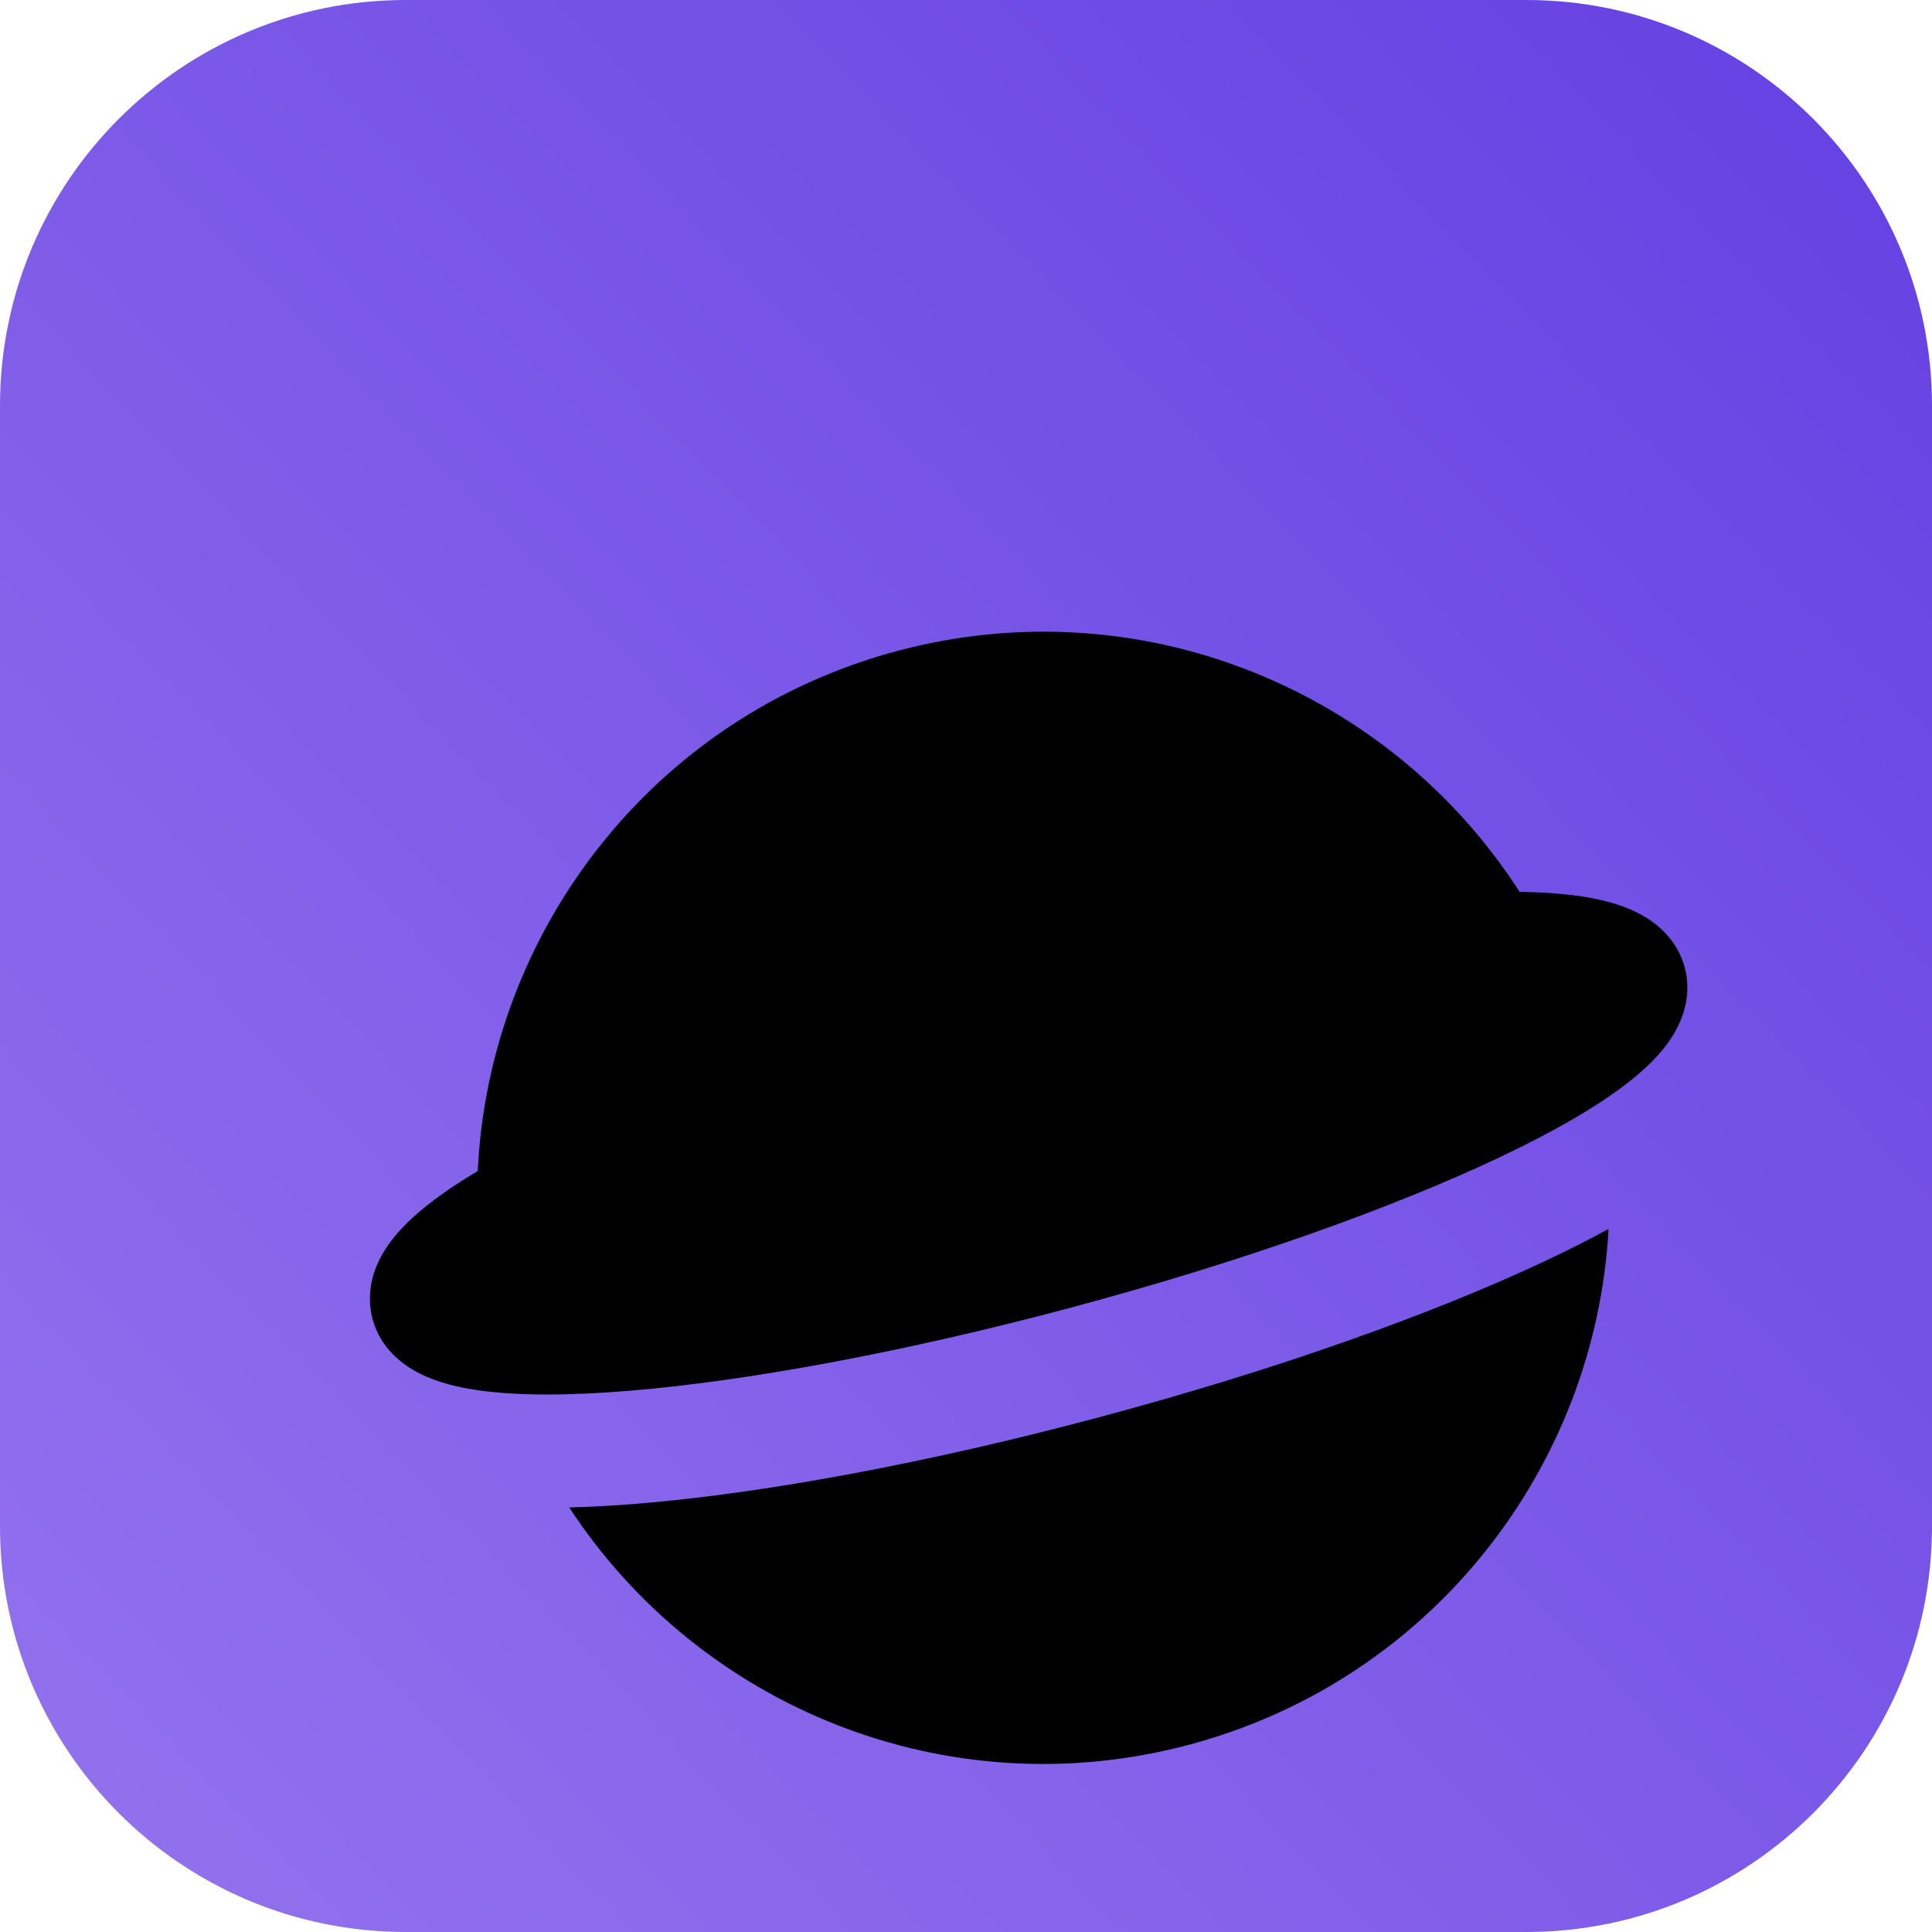
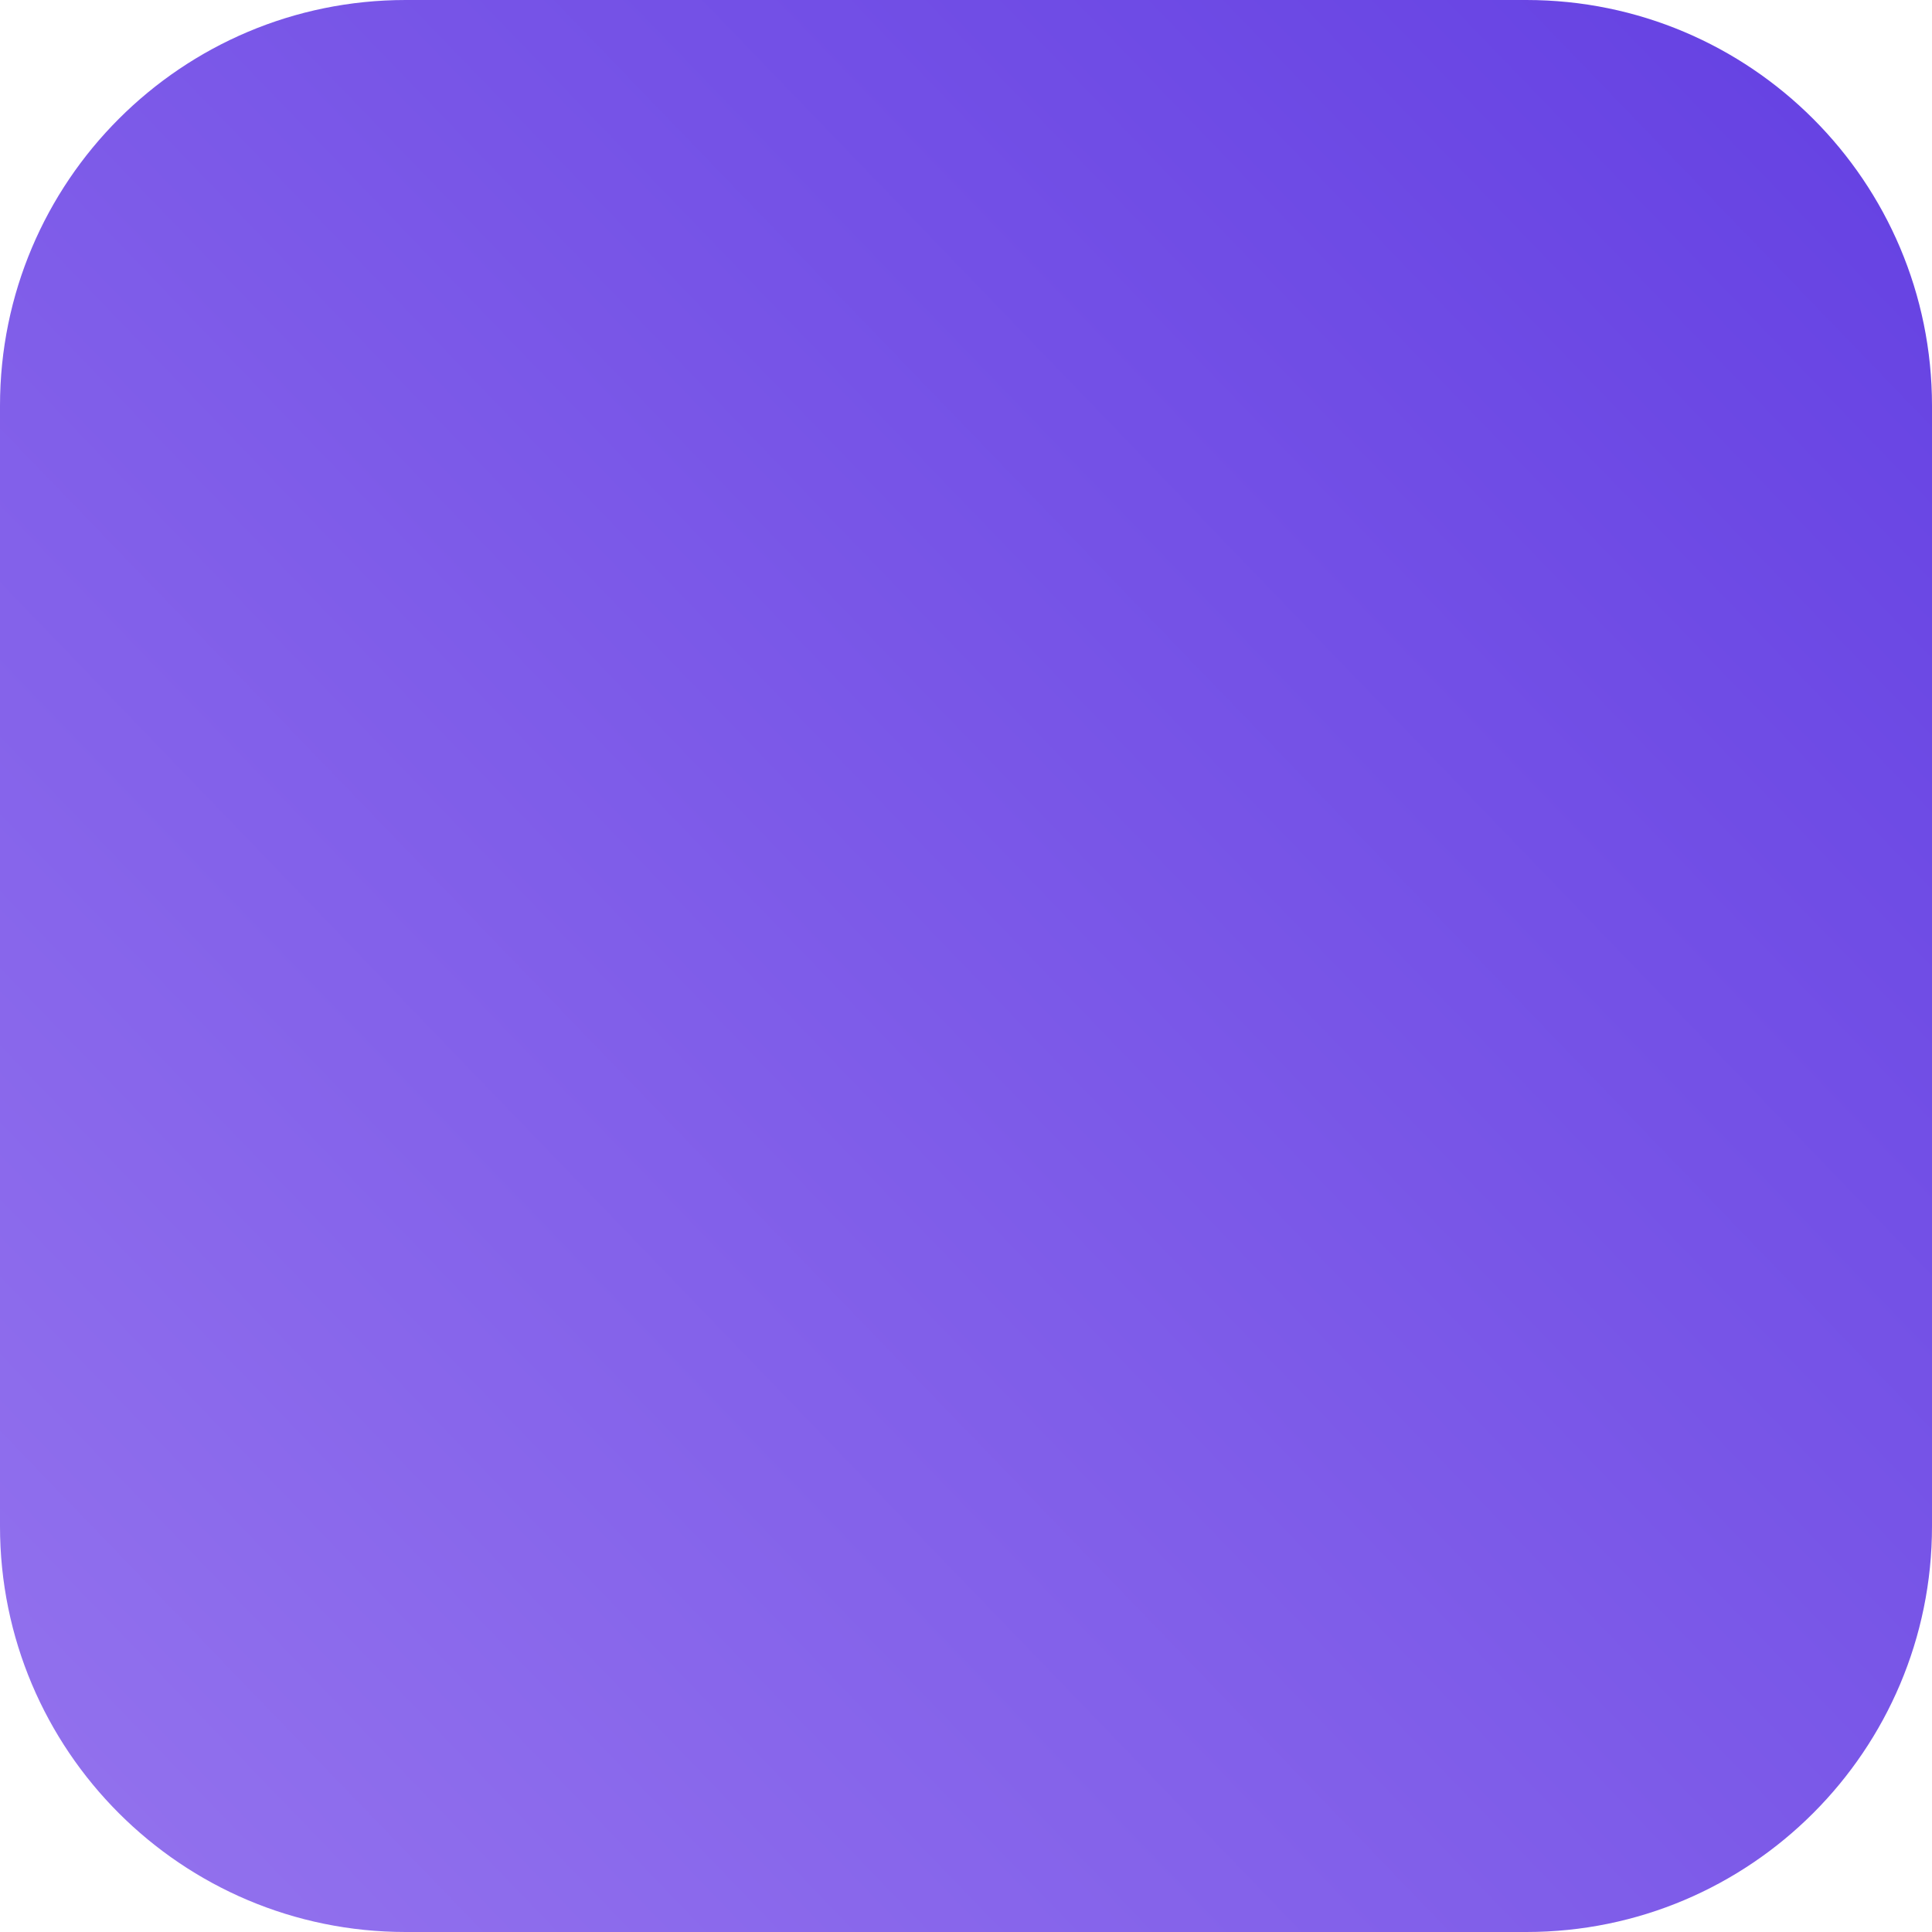
<svg xmlns="http://www.w3.org/2000/svg" width="200" height="200" viewBox="0 0 200 200" fill="none">
  <path d="M158 0H42C18.804 0 0 18.804 0 42V158C0 181.196 18.804 200 42 200H158C181.196 200 200 181.196 200 158V42C200 18.804 181.196 0 158 0Z" fill="url(#paint0_linear_1_24)" />
  <g style="mix-blend-mode:soft-light" filter="url(#filter0_di_1_24)">
    <mask id="mask0_1_24" style="mask-type:luminance" maskUnits="userSpaceOnUse" x="29" y="29" width="142" height="142">
      <g style="mix-blend-mode:soft-light">
-         <path d="M170.312 29.688H29.688V170.312H170.312V29.688Z" fill="white" />
-       </g>
+         </g>
    </mask>
    <g mask="url(#mask0_1_24)">
-       <path d="M50.928 132.05C64.402 152.685 90.064 163.321 115.163 156.596C140.263 149.87 157.168 127.829 158.519 103.221C156.468 104.34 154.33 105.413 152.162 106.438C140.231 112.079 123.952 117.844 106.064 122.637C88.175 127.431 71.195 130.577 58.042 131.658C55.651 131.854 53.264 131.993 50.928 132.05Z" fill="black" />
-       <path d="M84.832 43.401C110.09 36.633 135.903 47.444 149.309 68.324C152.424 68.366 155.254 68.616 157.624 69.15C159.228 69.512 160.946 70.074 162.46 71.021C164.007 71.99 165.722 73.618 166.398 76.141C167.215 79.189 166.08 81.827 164.977 83.501C163.857 85.201 162.283 86.691 160.654 87.975C157.359 90.574 152.669 93.236 147.153 95.844C136.031 101.103 120.455 106.649 103.031 111.318C85.606 115.987 69.344 118.971 57.083 119.978C51.001 120.478 45.609 120.517 41.455 119.914C39.403 119.616 37.295 119.113 35.475 118.201C33.683 117.303 31.382 115.586 30.565 112.537C29.889 110.015 30.559 107.747 31.416 106.134C32.253 104.557 33.459 103.212 34.668 102.097C36.453 100.448 38.779 98.817 41.456 97.223C42.626 72.438 59.575 50.169 84.832 43.401Z" fill="black" />
+       <path d="M84.832 43.401C110.09 36.633 135.903 47.444 149.309 68.324C152.424 68.366 155.254 68.616 157.624 69.15C159.228 69.512 160.946 70.074 162.46 71.021C164.007 71.99 165.722 73.618 166.398 76.141C167.215 79.189 166.08 81.827 164.977 83.501C163.857 85.201 162.283 86.691 160.654 87.975C157.359 90.574 152.669 93.236 147.153 95.844C136.031 101.103 120.455 106.649 103.031 111.318C85.606 115.987 69.344 118.971 57.083 119.978C51.001 120.478 45.609 120.517 41.455 119.914C39.403 119.616 37.295 119.113 35.475 118.201C33.683 117.303 31.382 115.586 30.565 112.537C29.889 110.015 30.559 107.747 31.416 106.134C32.253 104.557 33.459 103.212 34.668 102.097C36.453 100.448 38.779 98.817 41.456 97.223C42.626 72.438 59.575 50.169 84.832 43.401" fill="black" />
    </g>
  </g>
  <defs>
    <filter id="filter0_di_1_24" x="14.288" y="33.39" width="168.388" height="149.217" filterUnits="userSpaceOnUse" color-interpolation-filters="sRGB">
      <feFlood flood-opacity="0" result="BackgroundImageFix" />
      <feColorMatrix in="SourceAlpha" type="matrix" values="0 0 0 0 0 0 0 0 0 0 0 0 0 0 0 0 0 0 127 0" result="hardAlpha" />
      <feOffset dy="8" />
      <feGaussianBlur stdDeviation="8" />
      <feComposite in2="hardAlpha" operator="out" />
      <feColorMatrix type="matrix" values="0 0 0 0 0.11 0 0 0 0 0.098 0 0 0 0 0.09 0 0 0 0.33 0" />
      <feBlend mode="normal" in2="BackgroundImageFix" result="effect1_dropShadow_1_24" />
      <feBlend mode="normal" in="SourceGraphic" in2="effect1_dropShadow_1_24" result="shape" />
      <feColorMatrix in="SourceAlpha" type="matrix" values="0 0 0 0 0 0 0 0 0 0 0 0 0 0 0 0 0 0 127 0" result="hardAlpha" />
      <feOffset dx="8" dy="16" />
      <feGaussianBlur stdDeviation="12" />
      <feComposite in2="hardAlpha" operator="arithmetic" k2="-1" k3="1" />
      <feColorMatrix type="matrix" values="0 0 0 0 0.047 0 0 0 0 0.039 0 0 0 0 0.035 0 0 0 0.5 0" />
      <feBlend mode="normal" in2="shape" result="effect2_innerShadow_1_24" />
    </filter>
    <linearGradient id="paint0_linear_1_24" x1="207.422" y1="-4.47463e-06" x2="0" y2="200" gradientUnits="userSpaceOnUse">
      <stop stop-color="#633FE2" />
      <stop offset="1" stop-color="#9473EE" />
    </linearGradient>
  </defs>
</svg>